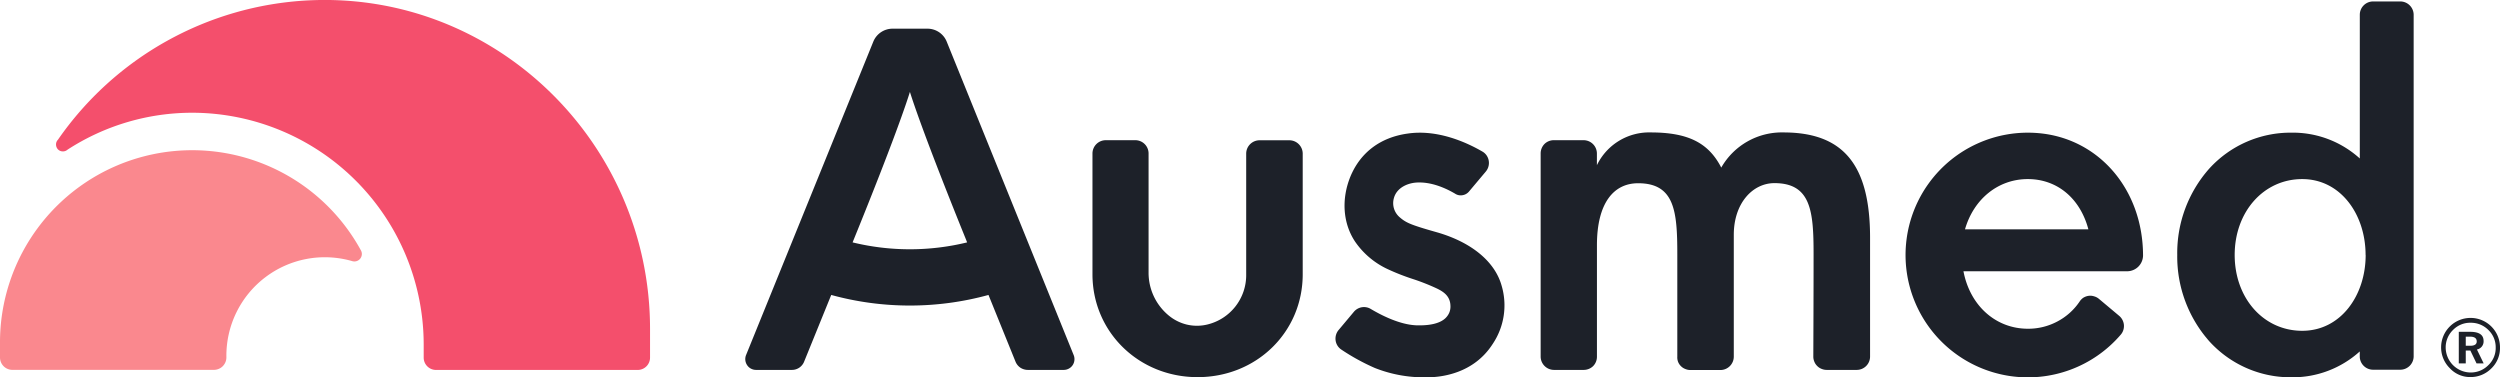
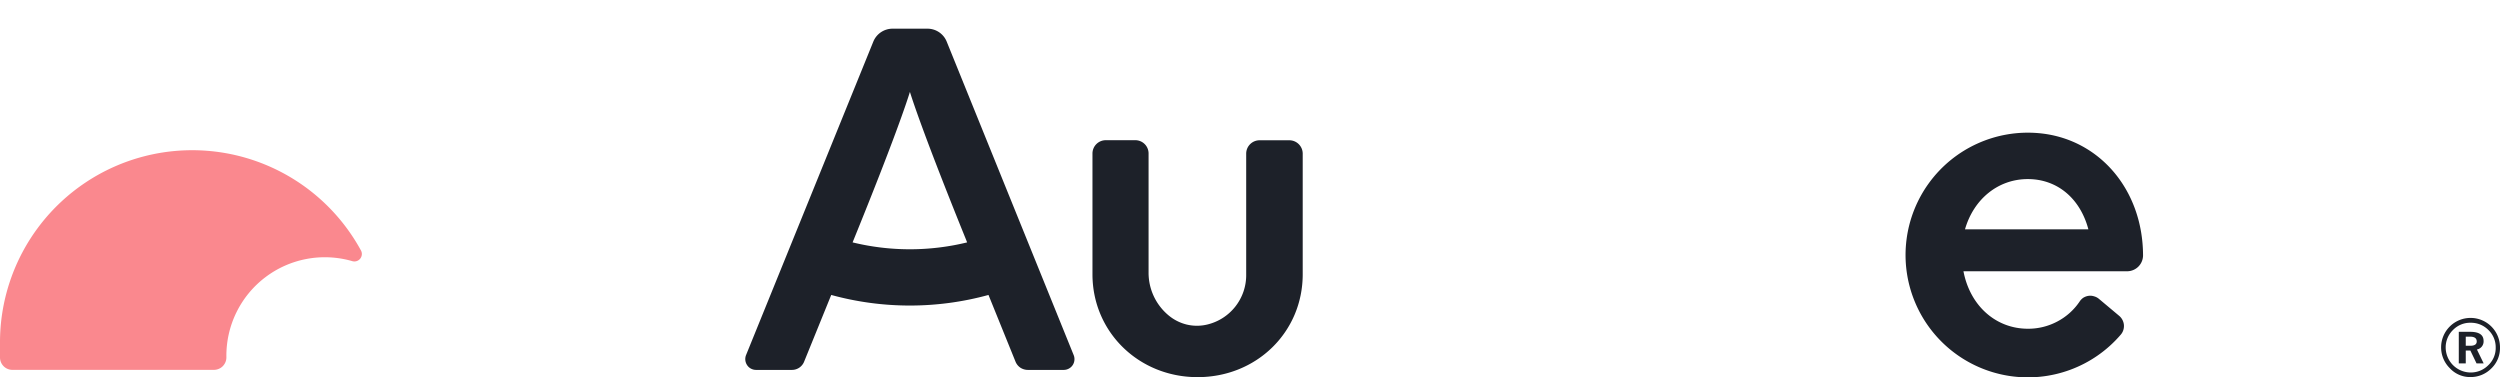
<svg xmlns="http://www.w3.org/2000/svg" id="Ausmed_Logo_Horizontal" data-name="Ausmed Logo Horizontal" viewBox="0 0 656.38 99.08">
  <defs>
    <style>.cls-1{fill:#1d2129;}.cls-2{fill:#f44f6c;}.cls-3{fill:#fa888e;}</style>
  </defs>
  <g id="Type">
    <path class="cls-1" d="M278.73,35.71a5.44,5.44,0,0,0-5-3.4h-9.22a5.46,5.46,0,0,0-5.05,3.4L226.05,118a2.85,2.85,0,0,0,.28,2.65,2.7,2.7,0,0,0,1,.91,2.83,2.83,0,0,0,1.33.34h9.39a3.44,3.44,0,0,0,3.25-2.18l7.11-17.5a78,78,0,0,0,41.29,0l7.09,17.5a3.49,3.49,0,0,0,1.29,1.6,3.6,3.6,0,0,0,2,.58h9.39a2.79,2.79,0,0,0,1.32-.34,2.78,2.78,0,0,0,1.47-2.21,2.77,2.77,0,0,0-.19-1.33Zm5.36,52.71a63.44,63.44,0,0,1-30.07,0l.32-.79C265,61.41,268.26,51.55,269.07,48.91c.82,2.64,4.09,12.5,14.71,38.72Z" transform="translate(-30.17 -24.78)" />
    <path class="cls-1" d="M368.66,61.61h-7.8a3.52,3.52,0,0,0-3.5,3.48V96.87A13.32,13.32,0,0,1,347.08,110a11.57,11.57,0,0,1-5.3,0A11.78,11.78,0,0,1,337,107.6a14.54,14.54,0,0,1-5.27-11.3V65.07a3.48,3.48,0,0,0-3.5-3.48h-7.81A3.5,3.5,0,0,0,317,65.07V96.8c0,15.11,12.12,27,27.6,27s27.6-11.83,27.6-27V65.09a3.52,3.52,0,0,0-3.5-3.48Z" transform="translate(-30.17 -24.78)" />
-     <path class="cls-1" d="M407.37,85.75c-7.07-2-8.1-2.53-9.79-4a4.86,4.86,0,0,1-1.41-5.06c.8-2.74,3.82-4,6.46-4,4.26-.08,8.24,2.16,9.53,2.91a2.68,2.68,0,0,0,2,.43,2.8,2.8,0,0,0,1.73-1l4.38-5.21a3.51,3.51,0,0,0,.2-4.25,3.32,3.32,0,0,0-1.1-1c-3.9-2.27-11.61-5.9-19.62-4.72-7.16,1-12.36,4.94-15,11.22-2.47,6-2,12.43,1.27,17.25a21.21,21.21,0,0,0,8.55,7.15,58.39,58.39,0,0,0,6.5,2.55,56.14,56.14,0,0,1,6.41,2.53c1.73.85,3.49,2,3.51,4.62a4.17,4.17,0,0,1-.31,1.7,4.46,4.46,0,0,1-1,1.44c-1.45,1.39-4.12,2-7.71,1.88-4.49-.2-9.39-2.8-11.9-4.29a3.43,3.43,0,0,0-2.36-.45,3.48,3.48,0,0,0-2.08,1.2l-4,4.77a3.52,3.52,0,0,0-.79,2.76,3.42,3.42,0,0,0,1.54,2.41,56.33,56.33,0,0,0,8.75,4.8,35.08,35.08,0,0,0,13.78,2.45c3.49,0,12.14-.87,17.18-8.77a18.16,18.16,0,0,0,2.35-15.23C422.68,93.44,416.46,88.34,407.37,85.75Z" transform="translate(-30.17 -24.78)" />
-     <path class="cls-1" d="M498.42,59.55a18.3,18.3,0,0,0-16.33,9.23c-3.37-6.56-8.78-9.23-18.56-9.23a15.21,15.21,0,0,0-14.09,8.6V65.09a3.5,3.5,0,0,0-3.5-3.5h-7.8a3.46,3.46,0,0,0-2.47,1,3.55,3.55,0,0,0-1,2.47v53.34a3.52,3.52,0,0,0,3.5,3.5h7.8a3.55,3.55,0,0,0,2.48-1,3.5,3.5,0,0,0,1-2.47V89.15c0-11,4.35-16.26,10.81-16.26,9.6,0,10.29,7.39,10.29,18.61,0,11.06,0,21.61,0,26.91a3.36,3.36,0,0,0,.19,1.34,3.32,3.32,0,0,0,.75,1.15,3.19,3.19,0,0,0,1.14.75,3.42,3.42,0,0,0,1.34.28h7.91a3.52,3.52,0,0,0,3.5-3.5v-32c0-8.3,4.95-13.57,10.67-13.57,9.6,0,10.28,7.39,10.28,18.61,0,11.06-.05,21.61-.07,26.91a3.4,3.4,0,0,0,.26,1.34,3.21,3.21,0,0,0,.76,1.15,3.15,3.15,0,0,0,1.13.75,3.51,3.51,0,0,0,1.35.28h7.91a3.5,3.5,0,0,0,3.49-3.5V87.17C521.16,68.05,514.15,59.55,498.42,59.55Z" transform="translate(-30.17 -24.78)" />
    <path class="cls-1" d="M565.32,59.73A32.12,32.12,0,1,0,587,112.62a3.37,3.37,0,0,0,.65-1.17,3.6,3.6,0,0,0,.16-1.34,3.54,3.54,0,0,0-1.25-2.41l-5.32-4.46a3.36,3.36,0,0,0-1.27-.66,3.3,3.3,0,0,0-1.43-.13,3.7,3.7,0,0,0-1.34.47,3.5,3.5,0,0,0-1,1,16.08,16.08,0,0,1-5.91,5.29,16.26,16.26,0,0,1-7.7,1.88c-8.42,0-15.19-6.05-16.91-15.09h43a4.18,4.18,0,0,0,4.15-4.15C592.8,74.55,581.24,61.08,565.32,59.73ZM578.48,85h-32.4c2.3-8,8.74-13.2,16.49-13.2S576.33,76.88,578.48,85Z" transform="translate(-30.17 -24.78)" />
-     <path class="cls-1" d="M660.39,25.16h-7.16a3.5,3.5,0,0,0-3.49,3.5V66.39a26.17,26.17,0,0,0-18-6.78A28.86,28.86,0,0,0,610.26,69a33.39,33.39,0,0,0-8.45,22.7,33.55,33.55,0,0,0,8.45,22.72,28.82,28.82,0,0,0,21.47,9.42,26.27,26.27,0,0,0,18-6.79v1.3a3.5,3.5,0,0,0,3.49,3.5h7.16a3.52,3.52,0,0,0,3.5-3.5V28.6a3.52,3.52,0,0,0-3.5-3.44Zm-9.11,66.56c0,10.59-6.51,19.91-16.66,19.91s-17.73-8.55-17.73-19.91,7.62-19.92,17.73-19.92,16.64,9.31,16.64,19.92Z" transform="translate(-30.17 -24.78)" />
  </g>
  <g id="Mark">
-     <path id="Big" class="cls-2" d="M141.41,115.27v3.37a3.24,3.24,0,0,0,3.26,3.27h52.91a3.24,3.24,0,0,0,3.26-3.27v-7.48c0-49.14-40.9-88.83-89.89-86.27A85.23,85.23,0,0,0,45.38,61.47a1.77,1.77,0,0,0-.5,1.24A1.87,1.87,0,0,0,45.39,64a1.75,1.75,0,0,0,1.23.53,1.79,1.79,0,0,0,1.27-.45,60.14,60.14,0,0,1,32.83-9.7A60.87,60.87,0,0,1,141.41,115.27Z" transform="translate(-30.17 -24.78)" />
    <path id="Small" class="cls-3" d="M30.17,115v3.62a3.26,3.26,0,0,0,3.27,3.27h52.9a3.42,3.42,0,0,0,1.26-.26,3.19,3.19,0,0,0,1.06-.71,3.43,3.43,0,0,0,.71-1.08,3.29,3.29,0,0,0,.24-1.26,25.85,25.85,0,0,1,33.07-25.23,1.95,1.95,0,0,0,2.07-.67,2,2,0,0,0,.42-1.06,1.9,1.9,0,0,0-.24-1.1A50.46,50.46,0,0,0,30.17,115Z" transform="translate(-30.17 -24.78)" />
  </g>
  <path id="Registered" class="cls-1" d="M686.55,116.05a7.39,7.39,0,0,1-2.29,5.48,7.64,7.64,0,0,1-5.58,2.25,7.24,7.24,0,0,1-5.3-2.32,7.66,7.66,0,0,1-2.29-5.55,7.73,7.73,0,0,1,15.46.14Zm-1.13,0a6.25,6.25,0,0,0-1.93-4.64,6.43,6.43,0,0,0-4.67-1.89,6.25,6.25,0,0,0-4.64,1.93,6.35,6.35,0,0,0-1.89,4.6,6.59,6.59,0,0,0,6.53,6.53,6.45,6.45,0,0,0,4.64-1.9A6.17,6.17,0,0,0,685.42,116.05Zm-3.16,4.14h-1.87l-1.62-3.37h-1.21v3.37h-1.83V111.9h3c2.34,0,3.51.8,3.51,2.39a2.15,2.15,0,0,1-1.75,2.25Zm-1.82-5.76c0-.84-.59-1.26-1.76-1.26h-1.12v2.39h1.19C679.87,115.56,680.44,115.18,680.44,114.43Z" transform="translate(-30.17 -24.78)" />
</svg>